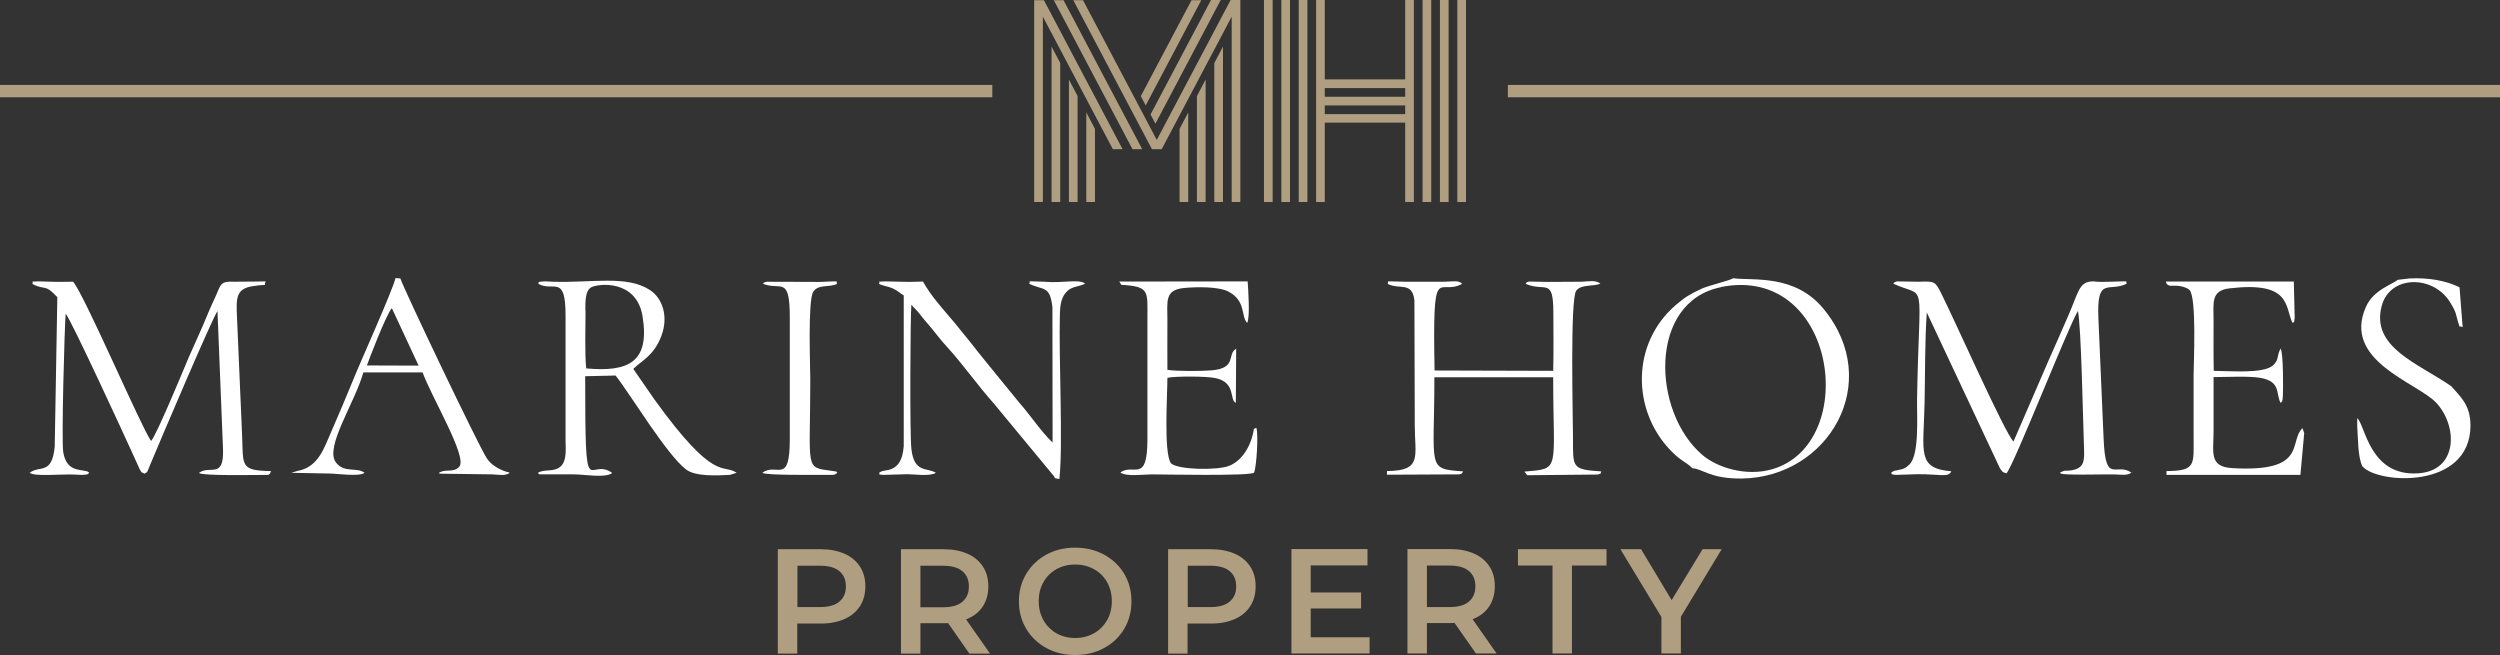
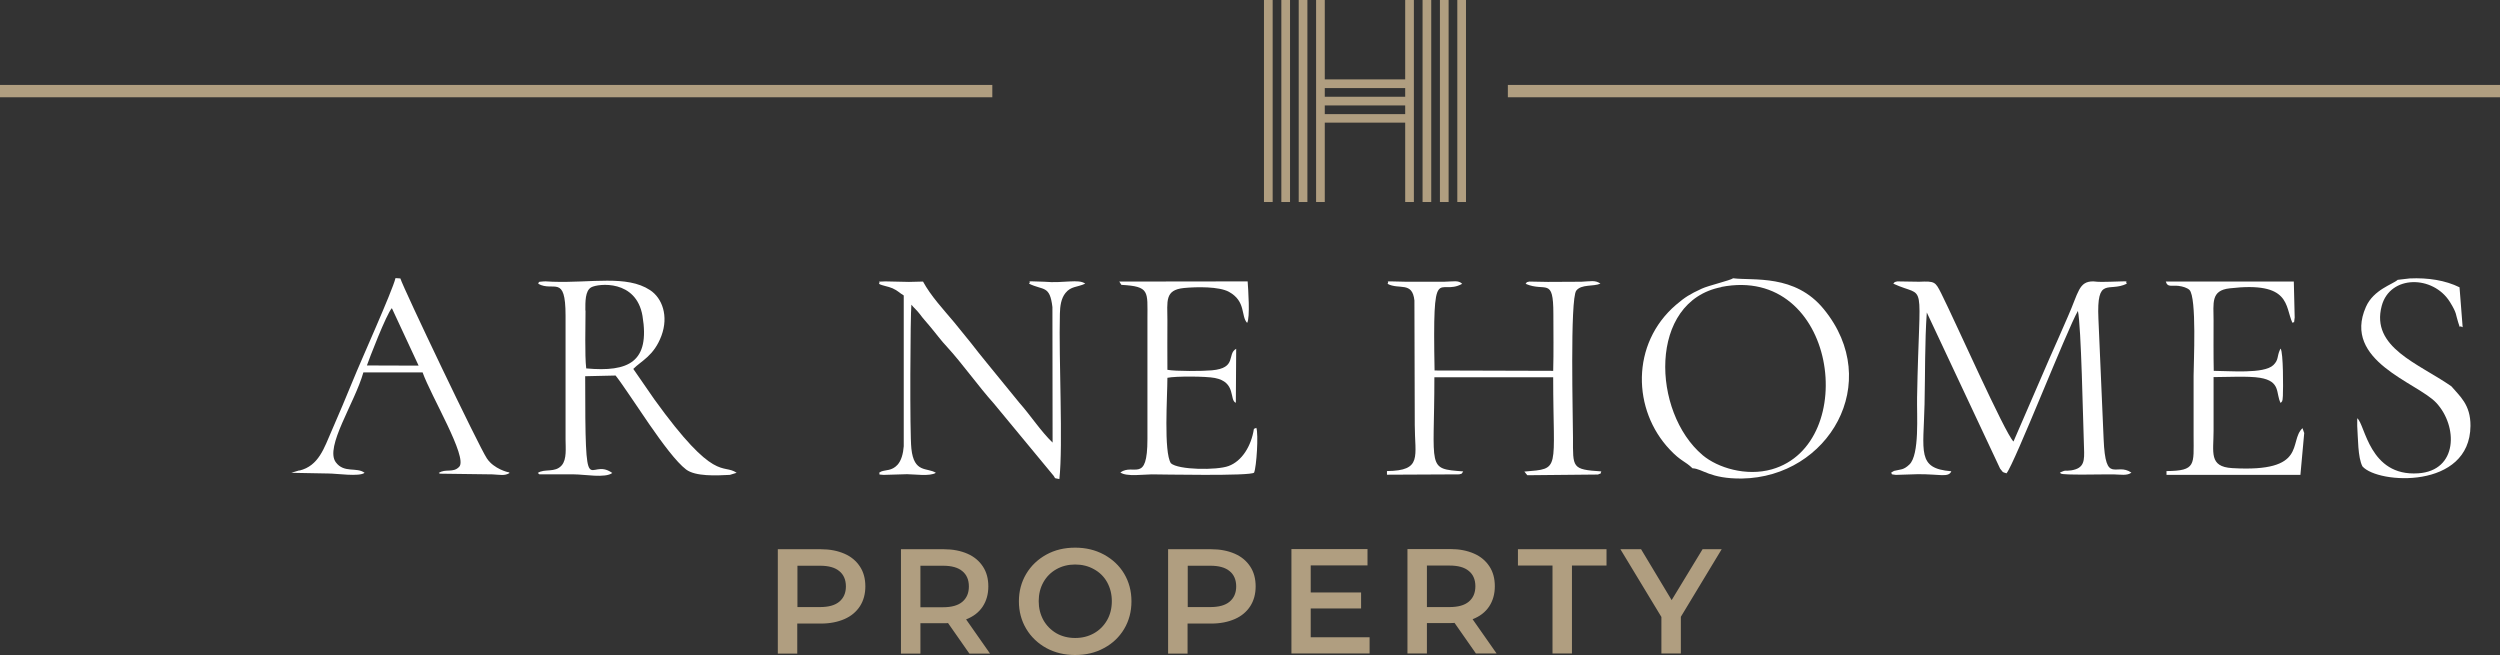
<svg xmlns="http://www.w3.org/2000/svg" xml:space="preserve" width="143.933mm" height="37.711mm" version="1.1" style="shape-rendering:geometricPrecision; text-rendering:geometricPrecision; image-rendering:optimizeQuality; fill-rule:evenodd; clip-rule:evenodd" viewBox="0 0 14393 3771">
  <rect x="0" y="0" width="14393" height="3771" fill="#333333" stroke="none" />
  <defs>
    <style type="text/css">
   
    .fil0 {fill:#B09E80}
    .fil1 {fill:white}
    .fil2 {fill:#B09E80;fill-rule:nonzero}
   
  </style>
  </defs>
  <g id="Layer_x0020_1">
    <g id="_3056527406224">
      <g>
-         <path class="fil0" d="M5954 1163l50 0 0 -1067 403 763 56 0 -453 -858 -6 0 -50 0 -1 0 1 1 0 1162zm614 -610l292 -552 56 0 -320 606 -28 -53zm56 106l348 -659 56 0 -376 712 -28 -53zm36 146l425 -805 6 0 50 0 1 0 -1 1 0 1162 -50 0 0 -1067 -403 763 -56 0 -453 -858 56 0 425 805zm181 358l-50 0 0 -421 50 -95 0 516zm200 0l-50 0 0 -800 50 -95 0 894zm-100 0l-50 0 0 -610 50 -95 0 705zm-365 -304l-453 -858 -56 0 453 858 56 0zm-322 304l50 0 0 -421 -50 -95 0 516zm-200 0l50 0 0 -800 -50 -95 0 894zm100 0l50 0 0 -610 -50 -95 0 705z" />
        <path class="fil0" d="M7577 1163l50 0 0 -457 463 0 0 457 50 0 0 -1163 -50 0 0 457 -463 0 0 -457 -50 0 0 1163zm50 -506l0 -50 463 0 0 50 -463 0zm0 -100l0 -50 463 0 0 50 -463 0zm763 606l50 0 0 -1163 -50 0 0 1163zm-100 0l50 0 0 -1163 -50 0 0 1163zm-100 0l50 0 0 -1163 -50 0 0 1163zm-713 0l50 0 0 -1163 -50 0 0 1163zm-100 0l50 0 0 -1163 -50 0 0 1163zm-100 0l50 0 0 -1163 -50 0 0 1163z" />
      </g>
      <g>
        <rect class="fil0" y="489" width="5713" height="71" />
        <rect class="fil0" x="8681" y="489" width="5713" height="71" />
      </g>
-       <path class="fil1" d="M1559 2712c-178,-2 -158,-33 -165,-201 -5,-116 -10,-231 -15,-347 -5,-115 -10,-231 -15,-347 -4,-100 -6,-156 94,-170 100,-15 53,7 72,-27l-54 1 -125 1c-83,-4 -79,15 -107,78 -19,43 -36,77 -53,120 -34,83 -70,158 -106,241 -34,81 -181,437 -215,478 -55,-74 -383,-840 -449,-917l-90 1 -107 -3c-67,2 -22,-1 -39,14 77,41 70,-4 145,77l-15 862c-17,164 -86,104 -144,149 28,23 172,7 256,10 14,0 36,3 49,2 37,-2 28,-5 38,-12 -10,-6 -2,-6 -20,-10 -39,-10 -112,0 -130,-109 -11,-67 8,-735 14,-797 30,32 338,701 387,809l39 86c19,30 0,10 28,26 21,-16 8,8 32,-50 54,-130 358,-845 388,-886l32 797c5,173 -76,87 -139,135 23,18 341,11 400,11 14,-11 6,-1 15,-21z" />
      <path class="fil1" d="M11233 2713c-198,-16 -159,-111 -153,-386 4,-172 1,-358 13,-528l422 899c17,19 8,19 37,27 47,-58 350,-831 411,-935 19,91 29,620 35,787 3,75 3,119 -74,131 -44,6 -24,-5 -59,10 -1,1 -4,3 -6,4 2,1 4,2 6,4 4,11 261,4 302,5 43,1 79,9 104,-10 -89,-62 -149,74 -160,-193l-30 -693c-11,-249 59,-150 164,-202 -18,-15 41,-15 -97,-11 -32,1 -65,2 -96,-2 -85,-1 -85,64 -147,203 -37,83 -69,160 -106,241l-207 478c-50,-49 -338,-698 -416,-853 -34,-67 -36,-71 -127,-67l-126 -2c-23,5 -14,6 -23,13 196,91 150,-59 137,655 -2,102 15,329 -44,386 -34,33 -53,28 -79,35 -27,7 7,-4 -15,5l-12 8c11,8 -9,8 28,12l126 -4c125,-1 176,21 193,-16z" />
      <path class="fil1" d="M8145 2443c0,186 46,267 -160,269l0 21 416 -2c20,-6 11,0 23,-17 -213,-16 -166,-11 -166,-542l684 0c0,543 46,525 -166,543l17 21 407 -4c23,-12 8,7 19,-18 -171,-11 -163,-21 -163,-194 0,-105 -18,-800 19,-847 30,-38 97,-22 139,-40 -30,-22 -58,-13 -110,-11l-193 1 -106 -2c-25,5 -11,4 -22,13 116,50 160,-43 160,173 0,109 2,219 -1,328l-683 -2c-12,-649 20,-422 159,-499 -22,-22 -49,-13 -103,-12l-222 0c-147,-3 -88,-5 -105,12 68,36 143,-16 155,96l2 713z" />
      <path class="fil1" d="M3370 1788c0,-49 -2,-114 34,-134 41,-22 259,-46 295,165 44,266 -80,324 -324,302 -9,-75 -4,-249 -4,-334zm-271 -154c89,49 157,-59 157,183l0 713c0,49 8,114 -22,149 -39,45 -99,17 -138,44 2,1 4,2 5,4 1,3 4,3 6,4l199 0c58,0 179,23 219,-8 -141,-101 -156,217 -156,-557l175 -4c84,106 294,456 406,541 54,41 175,35 252,31l39 -12c-81,-56 -123,64 -474,-423l-121 -175c45,-46 119,-75 162,-191 42,-113 5,-217 -66,-263 -134,-88 -338,-40 -561,-48 -12,0 -39,-3 -49,-2 -45,3 -24,4 -34,14z" />
      <path class="fil1" d="M9910 1652c666,-130 802,904 291,1050 -148,42 -312,-9 -398,-81 -294,-248 -315,-886 107,-968zm-166 1044c58,2 99,61 285,59 498,-8 817,-552 471,-975 -166,-204 -407,-163 -522,-178 -18,13 -143,42 -181,60 -69,32 -95,48 -148,93 -261,224 -251,607 -35,834 64,68 87,65 130,107z" />
      <path class="fil1" d="M6013 1622c-129,-4 -69,-4 -89,11 83,41 120,7 135,135l1 780c-67,-64 -128,-158 -192,-230l-186 -228c-33,-41 -62,-76 -94,-118l-95 -117c-63,-75 -134,-151 -179,-234l-81 2 -136 -3c-65,3 -21,-1 -37,14 22,12 52,14 79,26 31,14 40,27 64,41l0 868c-3,42 -14,83 -36,107 -33,36 -68,28 -95,39 -2,1 -5,3 -6,4 -1,1 -4,3 -6,4 18,13 -24,6 27,11l135 -4c41,0 132,14 166,-8 -50,-32 -126,4 -141,-139 -10,-88 -6,-772 0,-829 15,19 31,31 50,56 14,20 37,45 52,63 39,46 68,87 105,126 82,89 183,230 266,322l340 411c23,26 0,18 39,26 22,-196 -4,-693 3,-952 1,-44 7,-88 32,-119 32,-40 66,-32 114,-54 -38,-29 -125,-1 -235,-11z" />
      <path class="fil1" d="M13265 2491l-9 -26c-82,76 34,256 -405,230 -135,-8 -107,-91 -107,-214 0,-103 0,-206 0,-310 74,0 200,-7 267,4 122,20 90,90 119,145 8,-11 11,-2 13,-41 2,-44 3,-248 -13,-272 -1,2 -4,5 -4,7 -18,39 -6,57 -38,88 -54,52 -254,33 -343,33 -2,-96 -1,-193 -1,-289 0,-102 -17,-174 93,-186 352,-41 317,102 361,199 11,-15 7,20 13,-31l-5 -207 -737 0c10,35 32,20 74,25 24,3 49,11 62,23 43,42 24,426 24,495 0,116 0,231 0,347 0,163 16,200 -156,201l0 22 771 0 22 -242z" />
      <path class="fil1" d="M7231 2464l-12 5c-15,99 -69,186 -146,214 -67,25 -289,23 -332,-16 -42,-65 -20,-386 -20,-492 48,-10 223,-9 273,1 125,24 82,128 121,143l2 -311c-55,30 7,111 -140,124 -51,5 -209,6 -256,-3 -1,-95 0,-190 0,-285 0,-110 -17,-175 96,-186 73,-7 201,-9 258,22 100,55 68,140 105,179 18,-30 6,-195 3,-239l-739 1 12 19c164,9 150,37 150,194l0 693c0,261 -79,138 -156,193 35,26 137,11 181,11 44,0 570,11 589,-10 14,-32 26,-222 13,-258z" />
      <path class="fil1" d="M2112 2105c11,-33 113,-298 144,-331l154 331 -298 -1zm-389 603l-46 14 214 4c48,0 178,20 208,-4 -46,-35 -118,4 -166,-61 -64,-88 109,-340 159,-517l341 0c48,136 261,489 211,543 -35,38 -79,9 -118,36 2,1 5,2 6,4l303 4c44,2 70,10 99,-8 -2,-1 -6,-7 -7,-4 0,0 -83,-18 -124,-80 -47,-70 -483,-984 -498,-1036l-28 -2c-19,77 -199,475 -245,589 -40,98 -81,195 -123,291 -43,98 -74,201 -185,228z" />
      <path class="fil1" d="M13804 1611c-28,26 -139,56 -183,156 -138,312 296,435 405,552 125,134 126,391 -104,406 -283,19 -305,-283 -351,-317l0 44c5,70 3,181 30,233 89,102 619,134 622,-233 1,-124 -63,-172 -110,-228 -189,-132 -465,-223 -401,-463 48,-179 296,-178 393,-22 42,68 32,71 47,116 18,50 -3,12 26,29l-18 -230c-81,-40 -181,-56 -287,-51l-69 8z" />
-       <path class="fil1" d="M4391 1633c102,43 156,-52 156,193l0 703c0,269 -76,131 -158,193 20,16 314,11 382,12 41,0 33,-1 50,-12 -11,-7 9,-6 -31,-11 -160,-22 -125,0 -125,-528 0,-71 -15,-454 17,-503 30,-46 91,-23 138,-46 -17,-15 41,-17 -97,-11l-309 -1c-23,6 -13,5 -23,13z" />
      <path class="fil2" d="M4726 3162c52,0 97,9 136,26 39,17 68,42 89,74 21,32 31,70 31,114 0,43 -10,81 -31,114 -21,32 -50,57 -89,74 -39,17 -84,26 -136,26l-136 0 0 173 -112 0 0 -601 247 0zm-5 333c49,0 86,-10 111,-31 25,-21 38,-50 38,-88 0,-38 -13,-68 -38,-88 -25,-21 -62,-31 -111,-31l-130 0 0 238 130 0zm860 268l-123 -176c-5,1 -13,1 -23,1l-136 0 0 175 -112 0 0 -601 247 0c52,0 97,9 136,26 39,17 68,42 89,74 21,32 31,70 31,114 0,45 -11,84 -33,117 -22,33 -54,57 -95,73l138 197 -120 0zm-3 -387c0,-38 -13,-68 -38,-88 -25,-21 -62,-31 -111,-31l-130 0 0 239 130 0c49,0 86,-10 111,-31 25,-21 38,-50 38,-89zm612 395c-61,0 -116,-13 -166,-40 -49,-27 -88,-64 -116,-111 -28,-47 -42,-100 -42,-158 0,-58 14,-111 42,-158 28,-47 67,-84 116,-111 49,-27 104,-40 166,-40 61,0 116,13 166,40 49,27 88,63 116,110 28,47 42,100 42,159 0,59 -14,112 -42,159 -28,47 -67,84 -116,110 -49,27 -104,40 -166,40zm0 -98c40,0 76,-9 108,-27 32,-18 57,-43 76,-76 18,-32 27,-68 27,-109 0,-40 -9,-76 -27,-109 -18,-32 -43,-57 -76,-75 -32,-18 -68,-27 -108,-27 -40,0 -76,9 -108,27 -32,18 -57,43 -75,75 -18,32 -27,69 -27,109 0,40 9,76 27,109 18,32 43,57 75,76 32,18 68,27 108,27zm783 -511c52,0 97,9 136,26 39,17 68,42 89,74 21,32 31,70 31,114 0,43 -10,81 -31,114 -21,32 -50,57 -89,74 -39,17 -84,26 -136,26l-136 0 0 173 -112 0 0 -601 247 0zm-5 333c49,0 86,-10 111,-31 25,-21 38,-50 38,-88 0,-38 -13,-68 -38,-88 -25,-21 -62,-31 -111,-31l-130 0 0 238 130 0zm917 174l0 93 -450 0 0 -601 438 0 0 94 -327 0 0 156 290 0 0 92 -290 0 0 166 339 0zm612 93l-123 -176c-5,1 -13,1 -23,1l-136 0 0 175 -112 0 0 -601 247 0c52,0 97,9 136,26 39,17 68,42 89,74 21,32 31,70 31,114 0,45 -11,84 -33,117 -22,33 -54,57 -95,73l138 197 -120 0zm-3 -387c0,-38 -13,-68 -38,-88 -25,-21 -62,-31 -111,-31l-130 0 0 239 130 0c49,0 86,-10 111,-31 25,-21 38,-50 38,-89zm444 -119l-199 0 0 -94 510 0 0 94 -199 0 0 506 -112 0 0 -506zm739 294l0 212 -112 0 0 -210 -236 -390 119 0 176 293 178 -293 110 0 -235 389z" />
    </g>
  </g>
</svg>